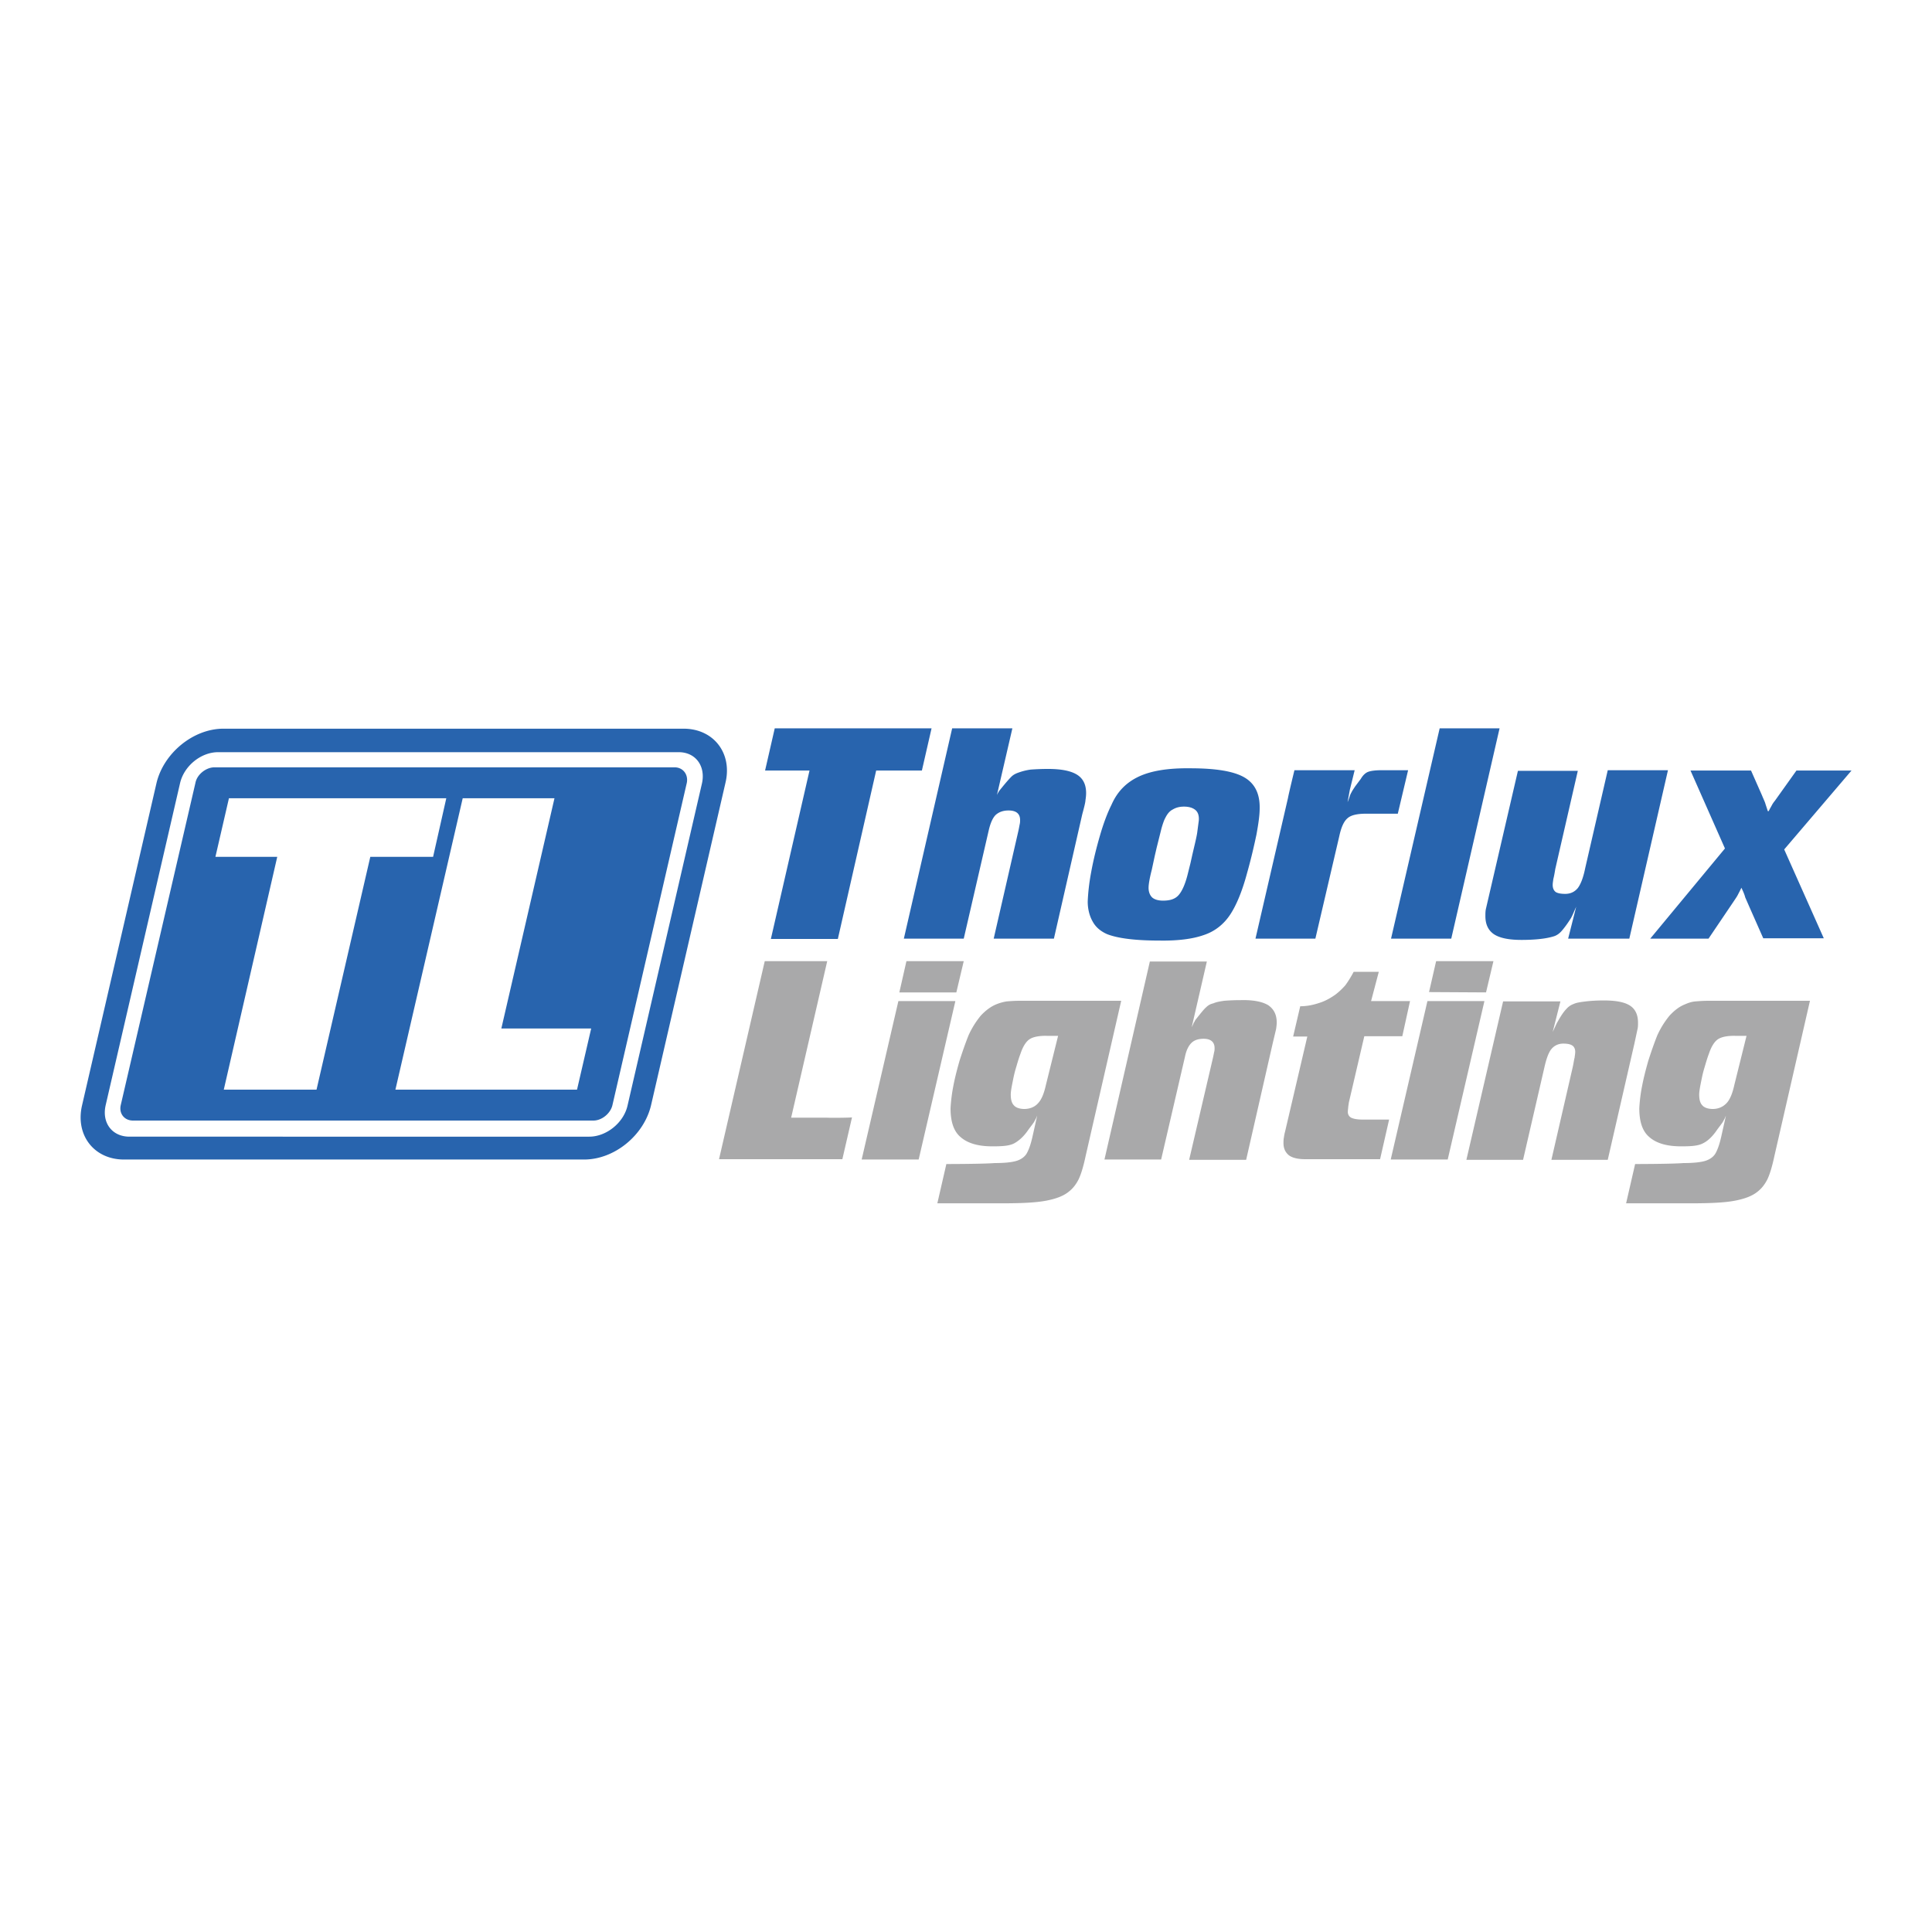
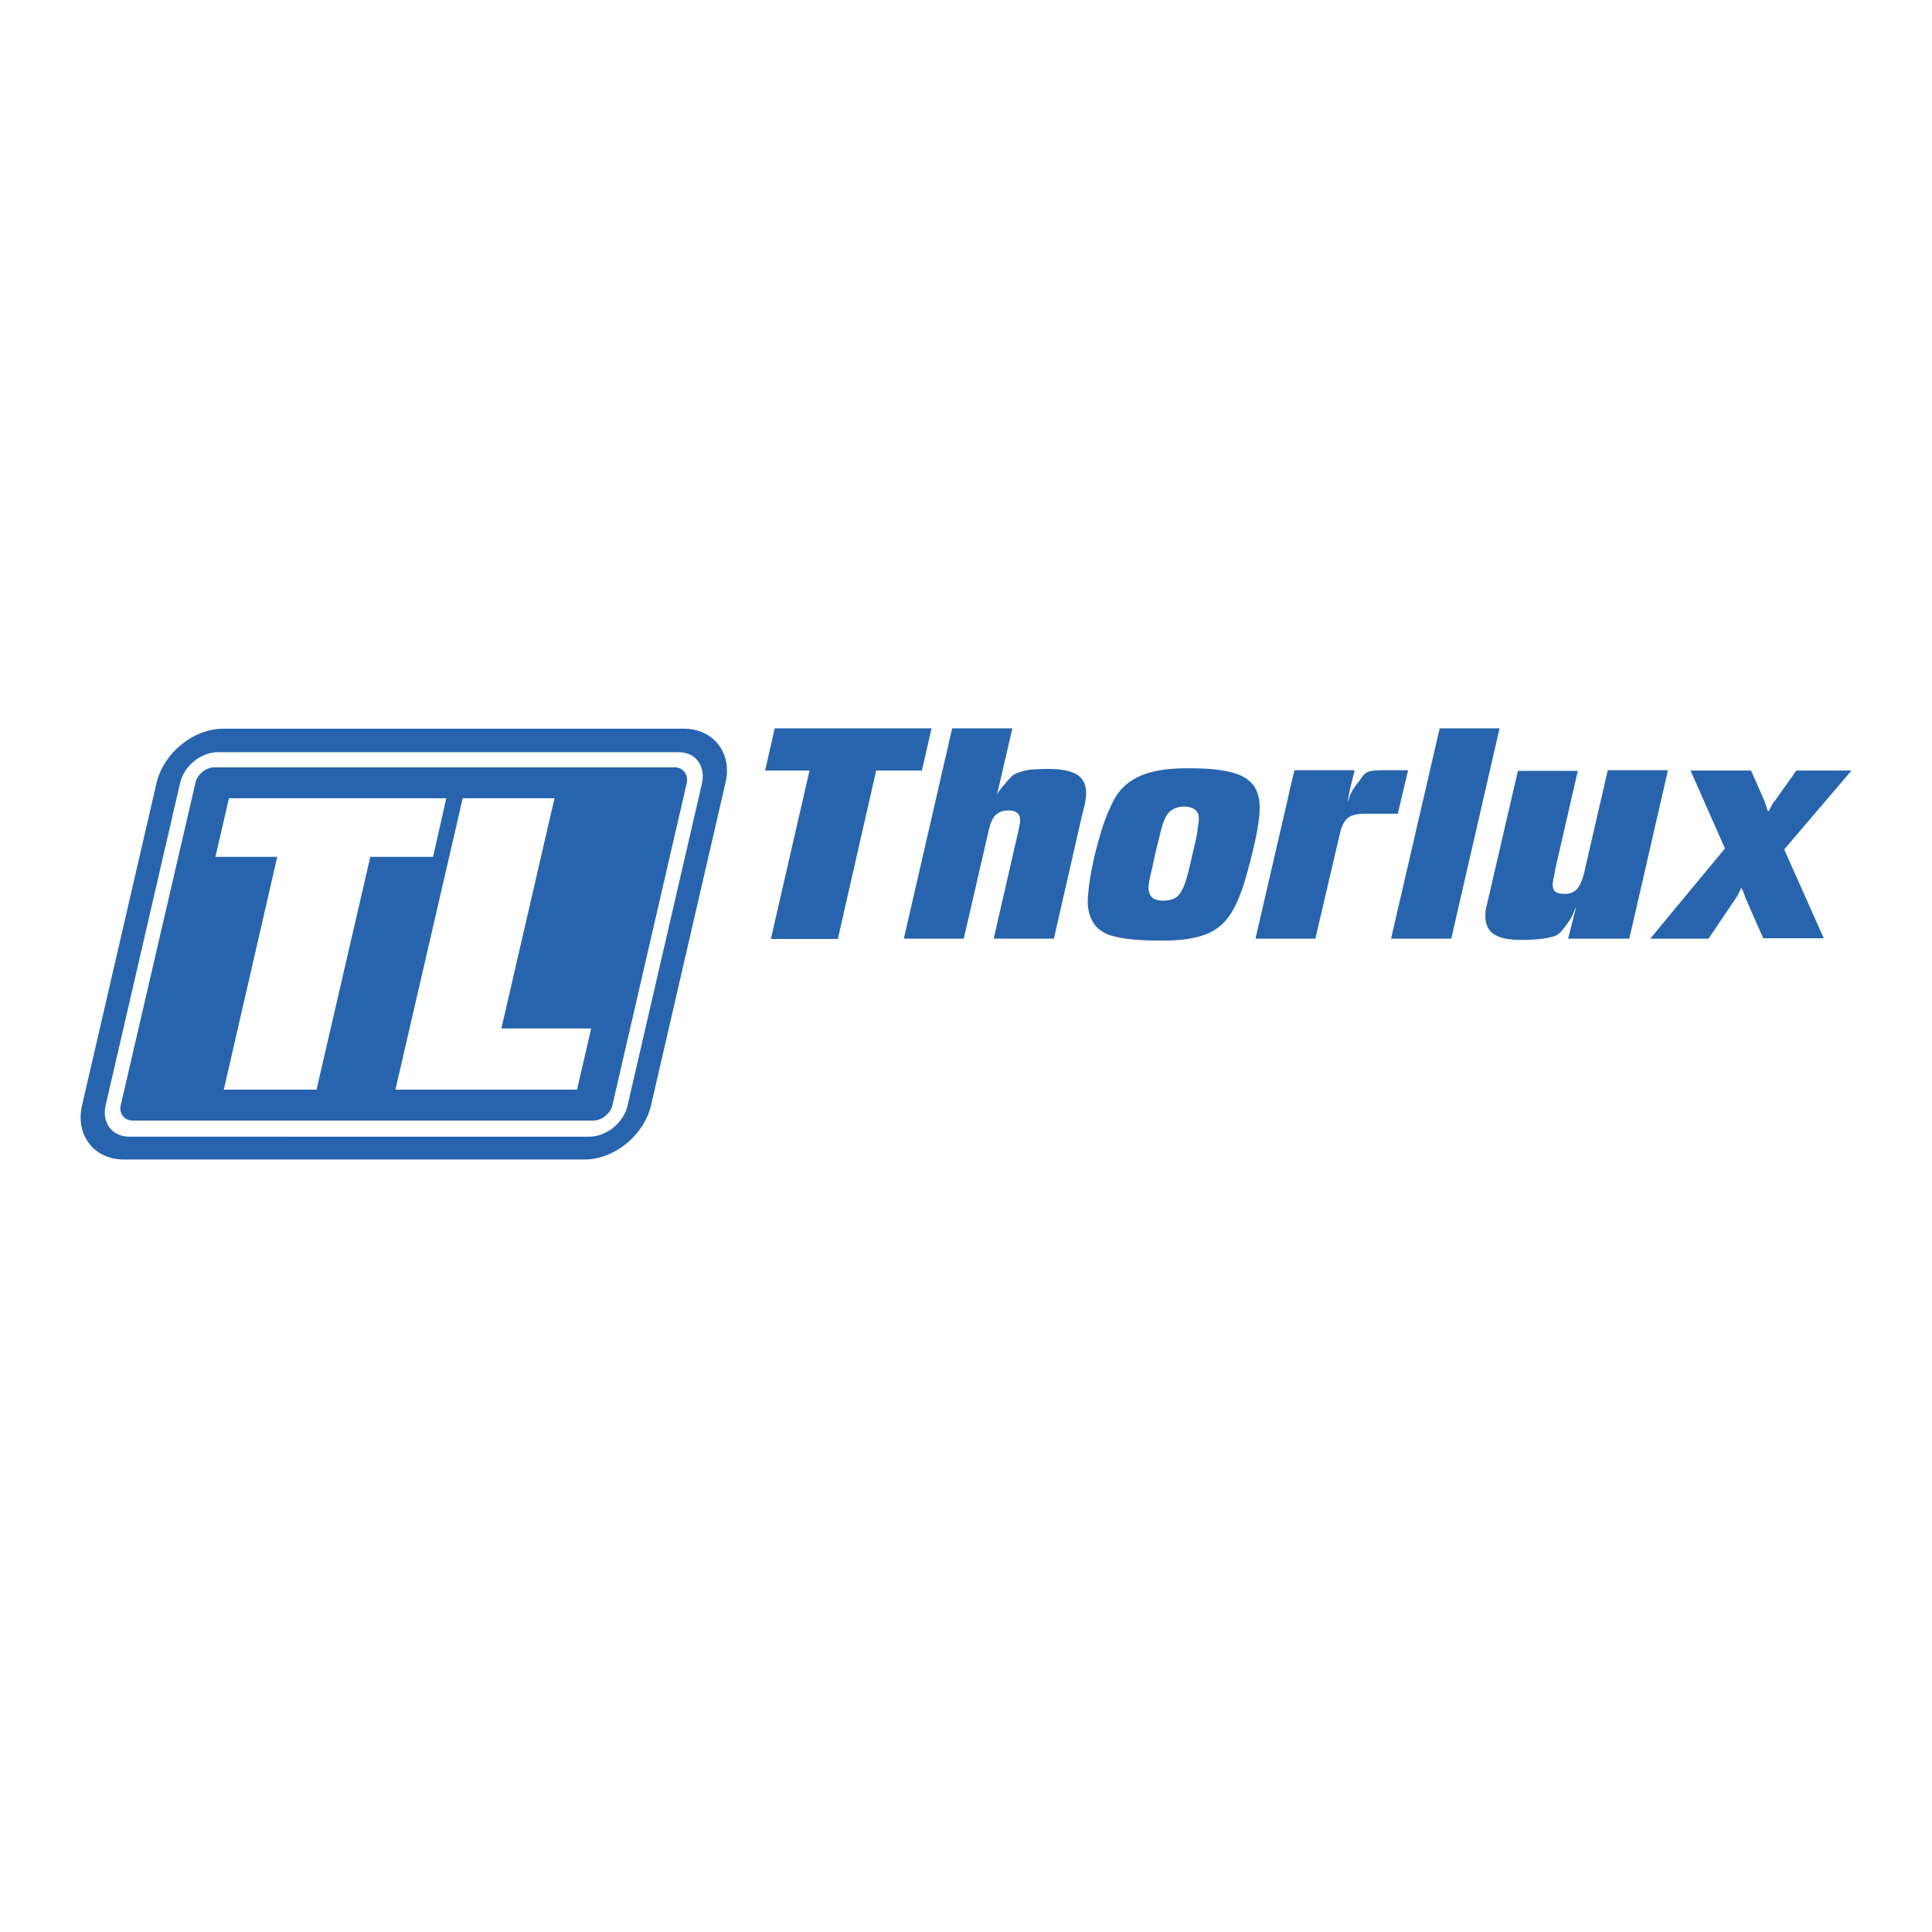
<svg xmlns="http://www.w3.org/2000/svg" viewBox="0 0 600 600">
  <path d="M212.3 226.3H69.4c-9.4 0-18.6 7.6-20.8 16.9l-23.1 100c-2.2 9.3 3.7 16.9 13 16.9h142.9c9.4 0 18.6-7.5 20.8-16.9l23.1-100.1c2.2-9.2-3.7-16.8-13-16.8zm5.7 17l-23.1 100c-1.2 5.4-6.6 9.7-11.9 9.7H40.2c-5.4 0-8.6-4.3-7.4-9.7l23.1-100c1.2-5.4 6.5-9.7 11.8-9.7h142.9c5.4-.1 8.6 4.3 7.4 9.7zm-8.5-5H66.6c-2.6 0-5.4 2.2-5.9 4.8L37.5 343.2c-.6 2.6 1.1 4.8 3.8 4.8h143c2.6 0 5.3-2.2 5.9-4.8l23.1-100.1c.5-2.6-1.2-4.8-3.8-4.8zM98.3 338.4H69.5l16.6-72.3H66.9l4.2-18.2h67.5l-4.1 18.2H115l-16.7 72.3zm80.9 0h-56.4l20.9-90.5h28.5l-16.5 71.5h27.9l-4.4 19zM369 270.9c-.8 3.4-1.8 5.7-2.9 7s-2.7 1.8-4.9 1.8c-1.4 0-2.6-.3-3.4-1-.7-.7-1.1-1.7-1.1-3 0-1 .3-2.9 1-5.6l.9-4.2.6-2.6 1.5-6c.4-1.4.8-2.6 1.2-3.3.6-1.2 1.3-2.1 2.3-2.6 1-.6 2.1-.9 3.5-.9 1.6 0 2.8.4 3.6 1.1s1.1 1.8 1 3.2l-.5 3.8c-.2 1.4-.8 3.8-1.5 6.8l-.6 2.7-.7 2.8zm.7-32.3c-7-.1-12.3.8-16.1 2.6s-6.6 4.6-8.4 8.7c-1.3 2.6-2.5 5.8-3.6 9.6s-2 7.4-2.7 11.2c-.7 3.7-1 6.8-1.1 9.3 0 2.4.6 4.6 1.6 6.3 1 1.8 2.6 3 4.4 3.8 3.3 1.3 8.7 2 16.2 2 5.8.1 10.4-.5 13.8-1.7 3.4-1.1 6.2-3.3 8.2-6.3s3.8-7.4 5.3-13c1.3-4.6 2.2-8.6 2.9-11.9.6-3.3 1-6 1-8.1.1-4.6-1.5-7.8-4.8-9.7s-8.9-2.8-16.7-2.8m-60.3 9.2l5-21.6h-18.7l-15 65.3h18.6l7.8-33.8c.5-2.1 1.2-3.7 2.1-4.6 1-.9 2.3-1.4 4-1.4 2.4 0 3.6 1 3.6 3 0 .3 0 .7-.1 1.2-.1.4-.2 1.1-.4 2l-7.7 33.6h18.7l8.8-38.6c.6-2.2 1-3.8 1-4.4.1-.6.2-1.4.2-2.2 0-2.6-.9-4.5-2.8-5.7s-4.9-1.8-9-1.8c-2.2 0-4 .1-5.4.2a18.23 18.23 0 0 0-3.7.9c-.9.3-1.7.7-2.3 1.3s-1.5 1.6-2.8 3.2l-.9 1.1c-.3.4-.6 1-.9 1.6l-.1.7zm109.8-2.5l1.5-6.1H402c-.1.4-1.8 7.4-2 8.6l-10.1 43.7h18.6l7.4-31.7c.6-2.8 1.4-4.7 2.6-5.7 1.1-1 3.1-1.4 5.8-1.4h9.8l3.2-13.5h-8.4c-1.8 0-3.2.2-4 .5s-1.6 1-2.3 2.2l-1.8 2.4c-.3.5-.7 1-1.1 1.8-.6 1-.6 1.7-1.2 3l.7-3.8zm12.8 46.2h18.7l15-65.3h-18.6L432 291.5zm55 0h19l12-52.3h-18.7l-7 30.4c-.6 3-1.4 5-2.3 6.2-1 1.2-2.3 1.8-3.9 1.8-1.4 0-2.4-.2-3-.6-.6-.5-.9-1.2-.9-2.2 0-.5.1-1 .2-1.8.2-.8.4-1.8.6-3.1l7-30.5h-18.6l-9.9 42.7c-.2.8-.2 1.6-.2 2.4 0 2.6.9 4.4 2.6 5.6 1.8 1.2 4.6 1.8 8.6 1.8 2.2 0 4.2-.1 5.9-.3 1.8-.2 3.1-.5 4.1-.8s1.8-.9 2.5-1.7 1.7-2.1 2.9-4l.4-.8c.1-.2.3-.7 1.2-2.7l-2.5 9.9zm67.1-27.7l20.9-24.5h-17.1l-6.7 9.4c-.5.6-.8 1.1-1 1.5s-.6 1-.9 1.7h-.3c-.3-1-.6-1.8-.8-2.5-.2-.6-.6-1.4-1-2.4l-3.4-7.7H525l10.7 24.2-23.2 28h18.1l7.7-11.4c.6-.9 1.1-1.6 1.4-2.2s.7-1.3 1.1-2.2c.6 1.2 1 2.2 1.2 3l1.4 3.2 4.2 9.5h18.8l-12.3-27.6zm-282-24.5h14.2l3-13.1h-48.7l-3 13.1h13.8l-12 52.3h20.8l11.9-52.3z" fill="#2864ae" />
-   <path d="M484.6 311h-17.8l-11.4 49.2H473l6.6-28.6c.6-2.7 1.3-4.7 2.2-5.8s2.2-1.7 3.7-1.7c1.3 0 2.2.2 2.8.6s.9 1.1.9 2c0 .4-.1 1-.2 1.8-.2.7-.3 1.7-.6 3l-6.6 28.7h17.5l8.3-36.2.9-4.2c.2-.7.2-1.5.2-2.2 0-2.4-.8-4.2-2.5-5.3s-4.4-1.6-8.1-1.6c-2.1 0-3.9.1-5.6.3s-3 .4-3.8.8c-.9.3-1.7.9-2.3 1.6-.7.7-1.6 2-2.6 3.8l-.3.5-1.3 2.8 2.4-9.5zm-52.7 49.1h17.7l11.4-49.2h-17.7l-11.4 49.2zm29.6-51.9l2.3-9.7H446l-2.2 9.6 17.7.1m-86.7-9.6h-17.7L343 360.1h17.6l7.4-31.9c.4-2 1.1-3.4 2-4.3s2.2-1.3 3.8-1.3c2.2 0 3.4 1 3.4 2.9 0 .3 0 .7-.1 1.1s-.2 1-.4 1.9l-7.4 31.7H387l8.3-36.4 1-4.2s.2-1.3.2-2c0-2.5-.9-4.2-2.6-5.4-1.8-1.1-4.6-1.7-8.6-1.6a65.27 65.27 0 0 0-5.1.2c-1.4.2-2.5.4-3.4.8a4.32 4.32 0 0 0-2.2 1.2c-.6.5-1.4 1.5-2.6 3l-.8 1-.3.6c-.2.2-.3.6-.5 1l-.3.6 4.7-20.4zm-107.2 61.5h17.7l11.4-49.2H279l-11.4 49.2zm29.4-51.9l2.3-9.7h-17.8l-2.2 9.7H297zm-40.4 38.9h-10.9l11.2-48.6h-19.4L223.3 360h38.3l3-13c.1.1-6 .2-8 .1m37.3 14.4l-2.8 12.2h20.1c5.9 0 10.4-.2 13.6-.8s5.5-1.5 7.1-2.8c1.3-1 2.3-2.3 3.1-3.9.8-1.7 1.5-4.1 2.2-7.4l11-48h-31.4c-1.6 0-3 .1-4.2.2-1.2.2-2.2.5-3.2.9-1.7.7-3.3 1.9-4.8 3.5-1.4 1.7-2.7 3.7-3.8 6.1-1 2.5-1.9 5.1-2.8 7.9-.8 2.8-1.5 5.5-2 8.2s-.7 4.8-.8 6.6c0 4.2 1 7.2 3.2 9 2.2 1.9 5.6 2.9 10.4 2.8 2.8 0 4.9-.2 6.3-1s2.9-2.1 4.3-4.2l1.2-1.6.5-.7.6-1.1c.2-.4.2-.5.4-.9l-1.5 6.7c-.5 2.2-1.1 3.9-1.8 5.1-.7 1.1-1.9 1.9-3.4 2.3s-3.7.6-6.5.6c-3.8.3-15 .3-15 .3m30.9-24.5c-.6 2.7-1.4 4.6-2.5 5.7-1 1.1-2.5 1.7-4.2 1.7-1.4 0-2.6-.4-3.2-1.1-.7-.7-1-1.8-1-3.4 0-.8.2-2 .5-3.5s.6-3.1 1.1-4.7c.5-1.7.9-3.1 1.4-4.4.8-2.4 1.8-3.9 2.9-4.6s3-1.1 5.6-1h3.2l-3.8 15.3zm183 24.5l-2.8 12.2h20.1c5.9 0 10.5-.2 13.6-.8 3.2-.6 5.5-1.5 7.1-2.8 1.3-1 2.3-2.3 3.1-3.9.8-1.7 1.5-4.1 2.2-7.4l11-48h-31.4c-1.6 0-3 .1-4.2.2s-2.3.5-3.2.9c-1.8.7-3.3 1.9-4.8 3.5-1.4 1.7-2.7 3.7-3.8 6.1-1 2.5-1.9 5.1-2.8 7.9-.8 2.8-1.5 5.5-2 8.2a48.59 48.59 0 0 0-.8 6.6c0 4.2 1 7.2 3.2 9 2.2 1.9 5.6 2.9 10.4 2.8 2.8 0 4.9-.2 6.3-1 1.4-.7 2.9-2.1 4.3-4.2l1.2-1.6.5-.7.6-1.1c.2-.4.2-.5.4-.9l-1.5 6.7c-.5 2.2-1.1 3.9-1.8 5.1-.7 1.1-1.9 1.9-3.4 2.3s-3.7.6-6.5.6c-3.8.3-15 .3-15 .3m30.8-24.5c-.6 2.7-1.4 4.6-2.5 5.7s-2.5 1.7-4.2 1.7c-1.4 0-2.6-.4-3.2-1.1-.7-.7-1-1.8-1-3.4 0-.8.2-2 .5-3.5s.6-3.1 1.1-4.7c.5-1.7.9-3.1 1.4-4.4.8-2.4 1.8-3.9 2.9-4.6s3-1.1 5.6-1h3.2l-3.8 15.3zm-100.7-26.1h-12.1l2.4-9.1h-7.8c-.9 1.7-1.8 3.1-2.6 4.2-.9 1-1.9 2-3.1 2.9-1.7 1.2-3.4 2.1-5.1 2.6-1.8.6-3.7 1-5.8 1l-2.2 9.4h4.4l-6.9 29.5c-.2.7-.3 1.4-.4 2s-.1 1.2-.1 1.6c0 1.7.6 2.9 1.7 3.8 1.1.8 2.8 1.2 5.1 1.2h23.2l2.8-12.3h-8c-1.8 0-3-.2-3.8-.6-.7-.4-1.1-1.1-1-2.1 0-.4.1-.8.1-1.2l.2-1.4 4.8-20.6h11.8l2.4-10.9z" fill="#a9a9aa" />
</svg>